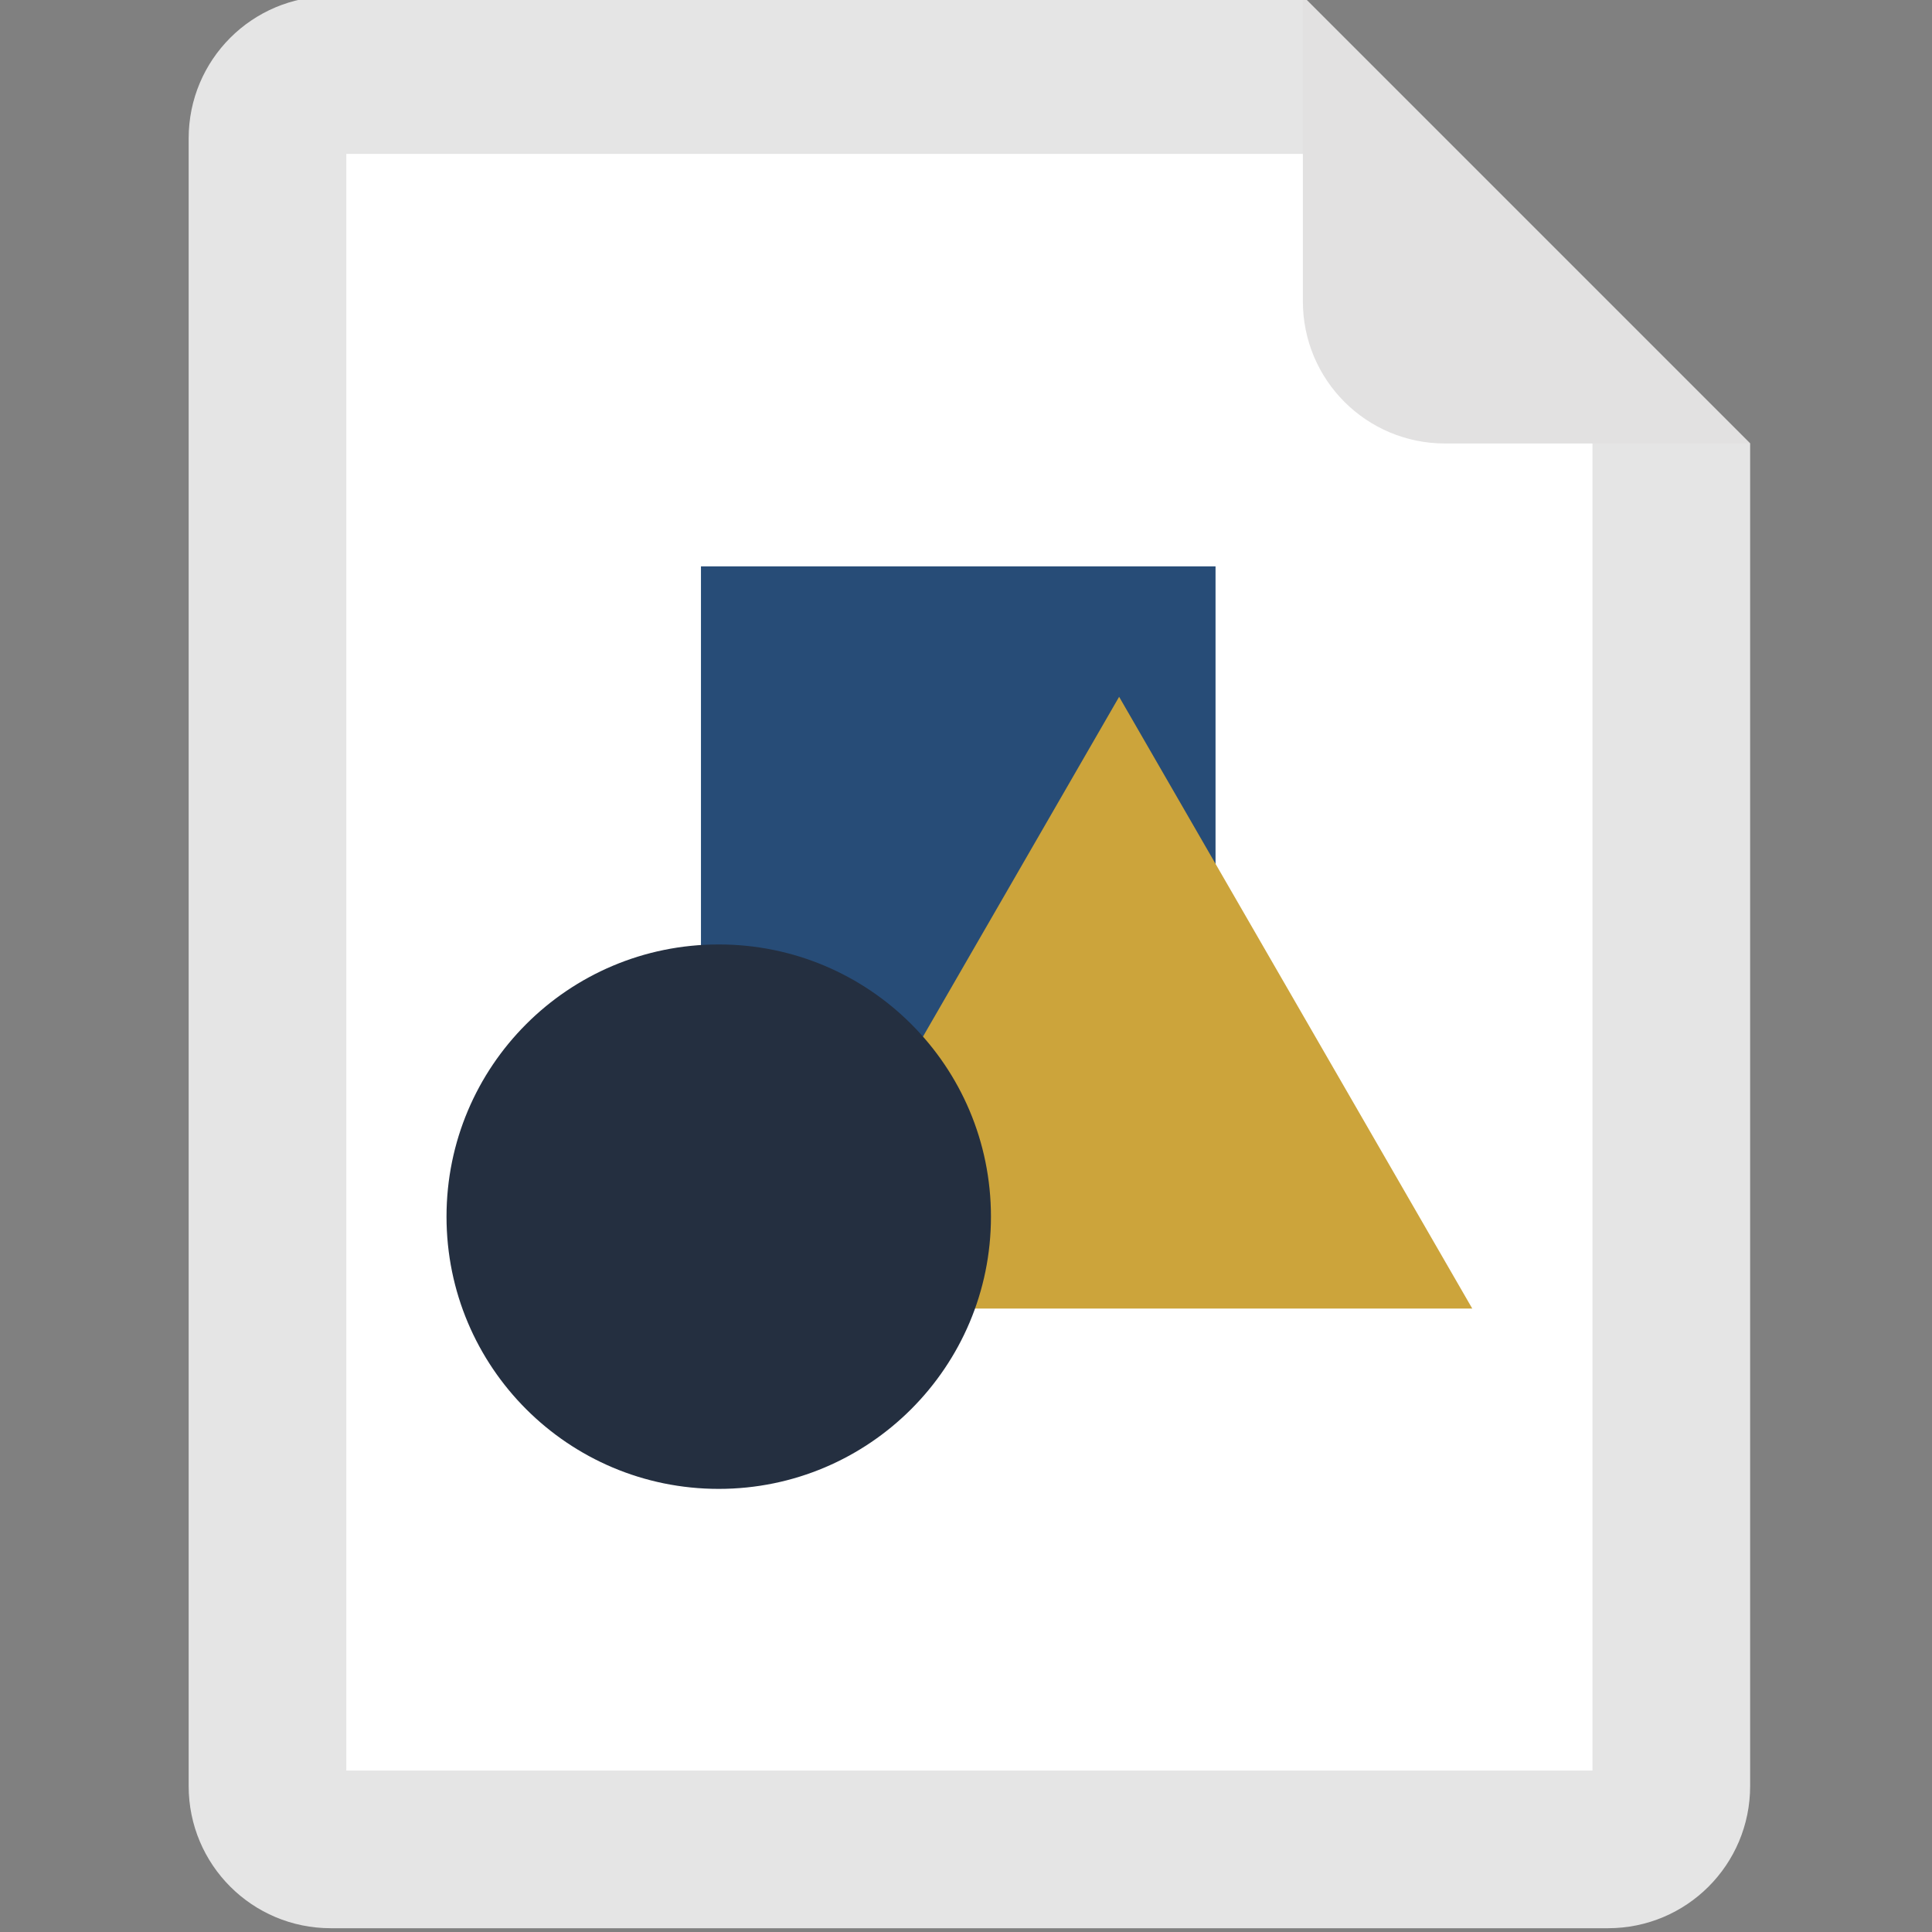
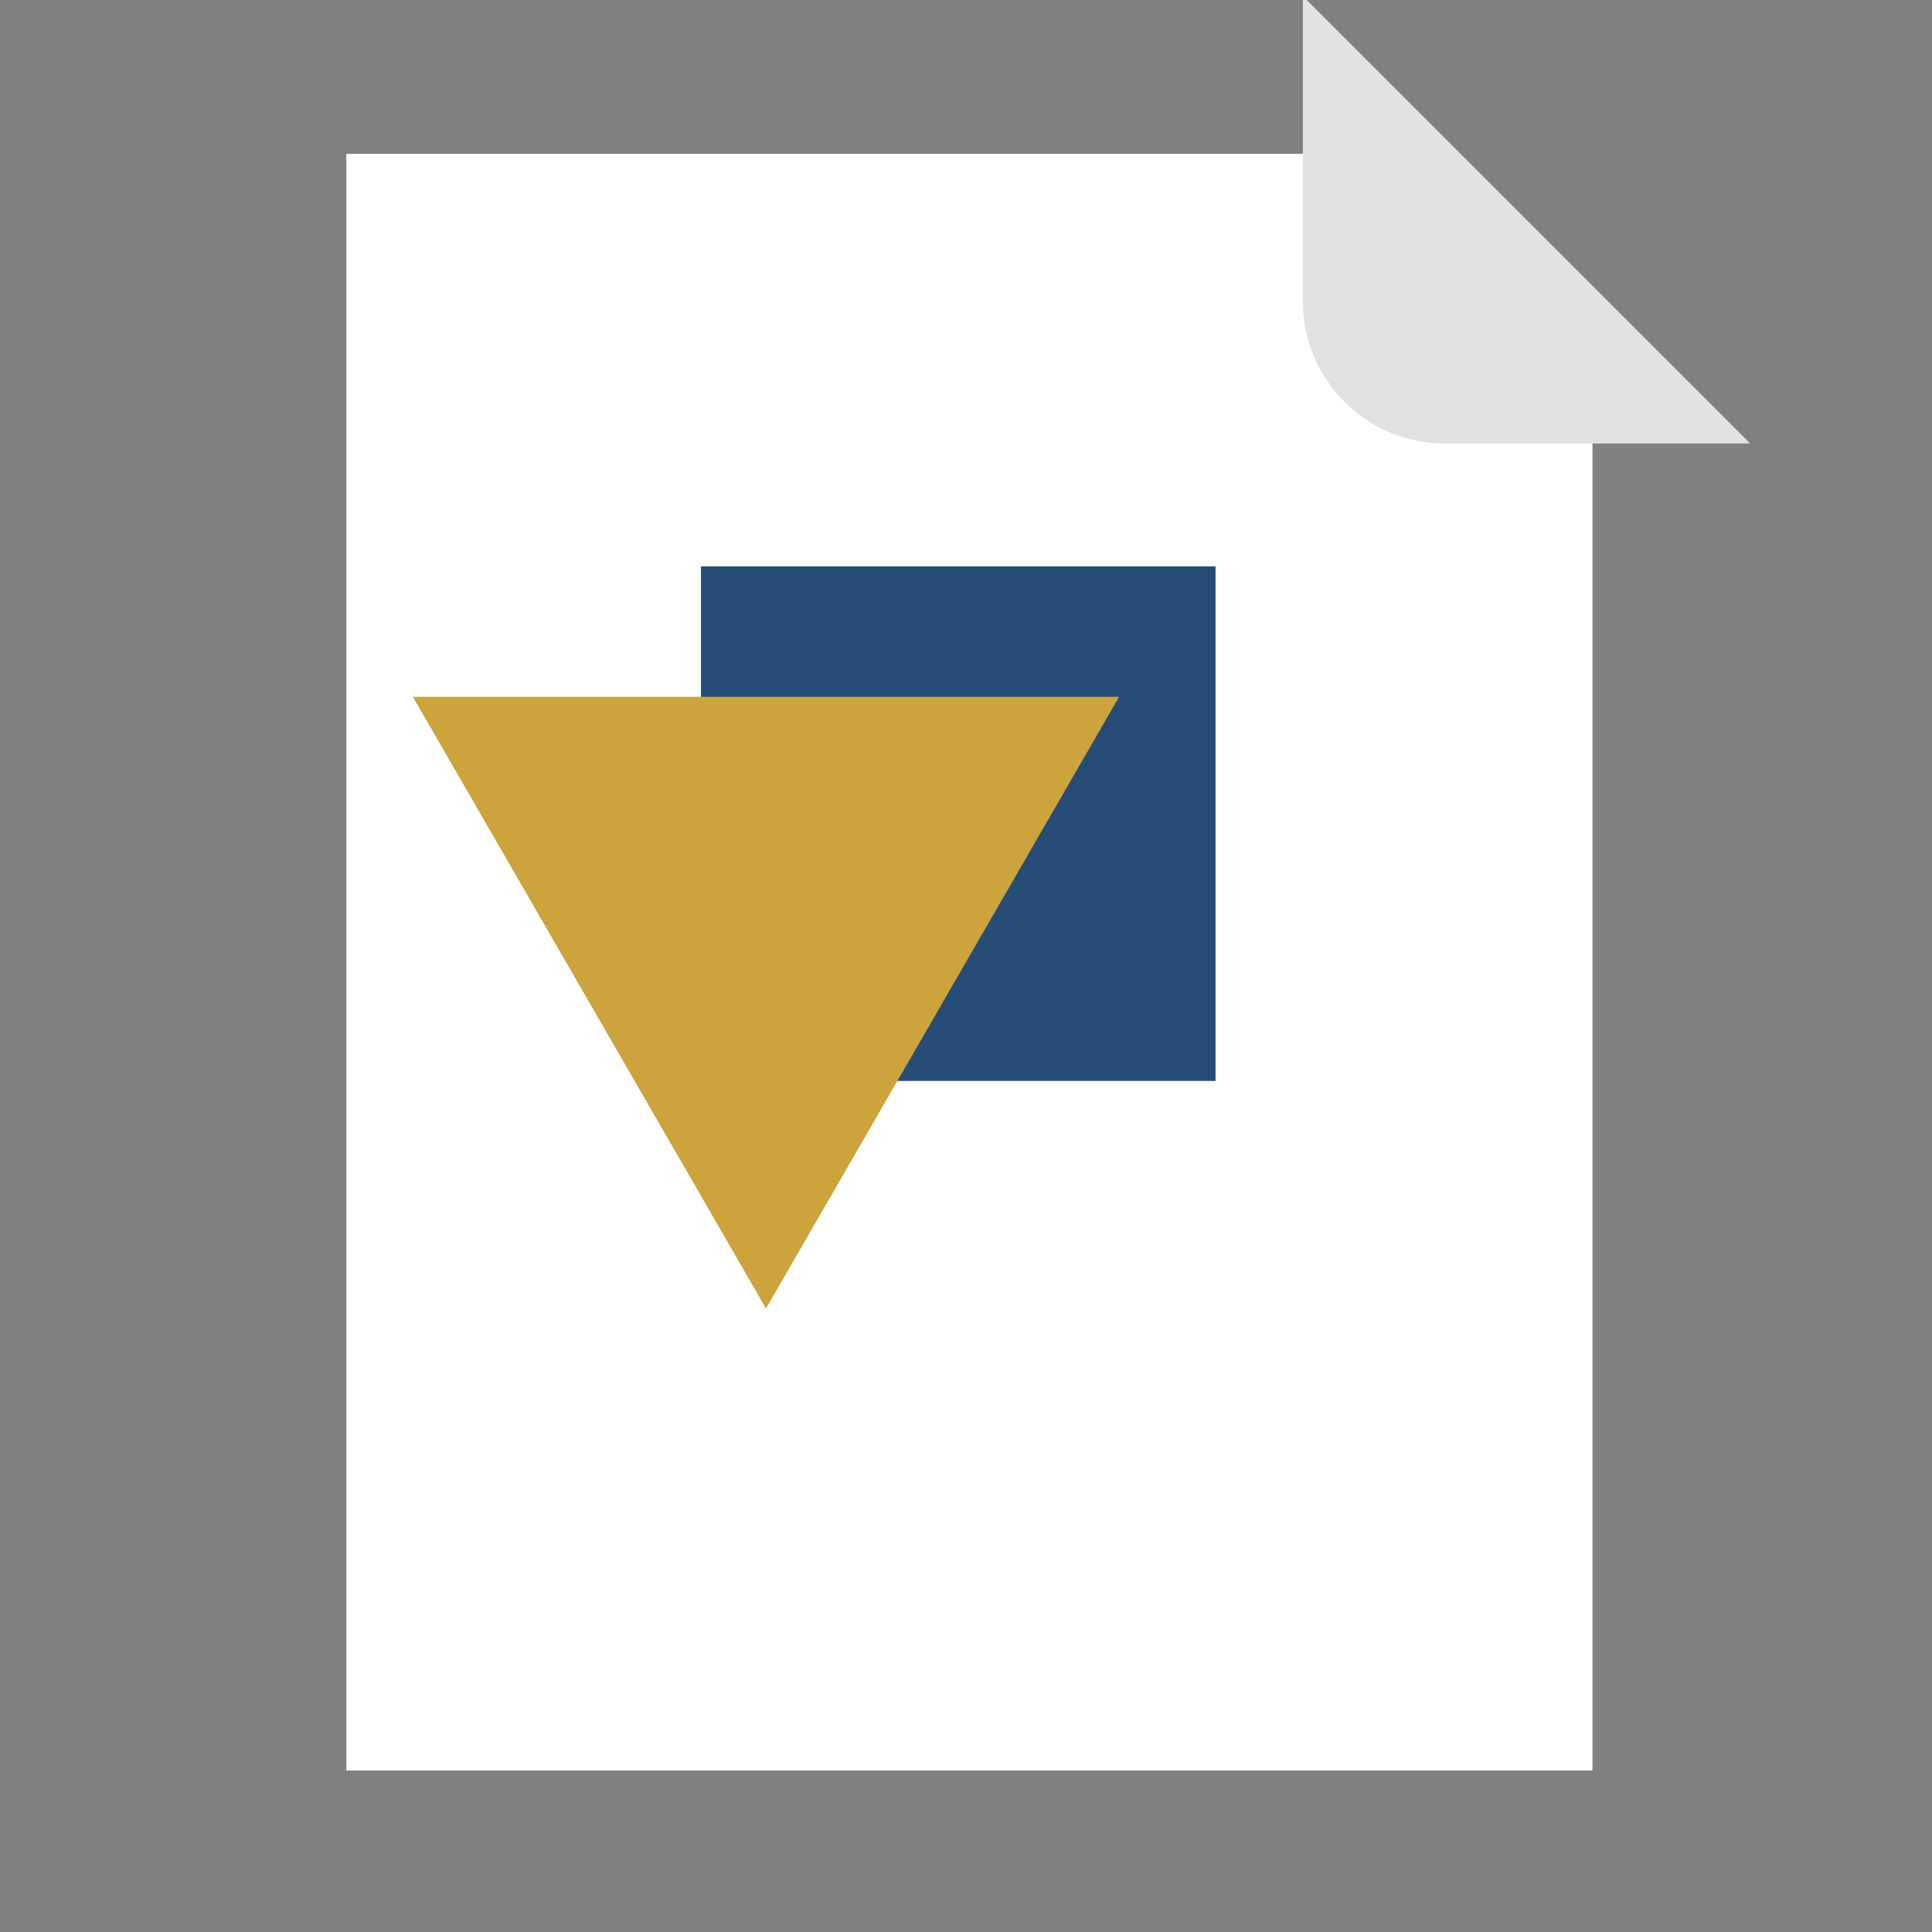
<svg xmlns="http://www.w3.org/2000/svg" id="Camada_1" viewBox="0 0 511 511">
  <rect x="0" y="0" width="511" height="511" fill="#808080" stroke="none" />
  <defs>
    <style>      .st0 {        fill: #fff;      }      .st1 {        fill: #e5e5e5;      }      .st2 {        fill: #242f40;      }      .st3 {        fill: #cca43b;      }      .st4 {        fill: #274c77;      }      .st5 {        fill: #e2e1e1;      }    </style>
  </defs>
  <g id="surface1">
-     <path class="st1" d="M462.9,117.3v355.1c0,20.8-16.8,37.6-37.6,37.6H87.5c-20.8,0-37.6-16.8-37.6-37.6V36.6C49.9,15.8,66.7-1,87.5-1h257.1l118.3,118.3h0Z" />
    <path class="st0" d="M421.2,117.3v351H91.6V40.7h253" />
    <path class="st5" d="M462.9,117.3h-80.7c-20.8,0-37.6-16.8-37.6-37.6V-1" />
    <path class="st4" d="M185.4,149.8h136.1v136.1h-136.1v-136.1h0Z" />
-     <path class="st3" d="M296,184.3l-93.4,161.8h186.8l-93.4-161.8h0Z" />
-     <path class="st2" d="M262.1,321.8c0,39.7-32.2,72-72,72s-72-32.2-72-72,32.2-72,72-72,72,32.2,72,72Z" />
+     <path class="st3" d="M296,184.3l-93.4,161.8l-93.4-161.8h0Z" />
  </g>
</svg>